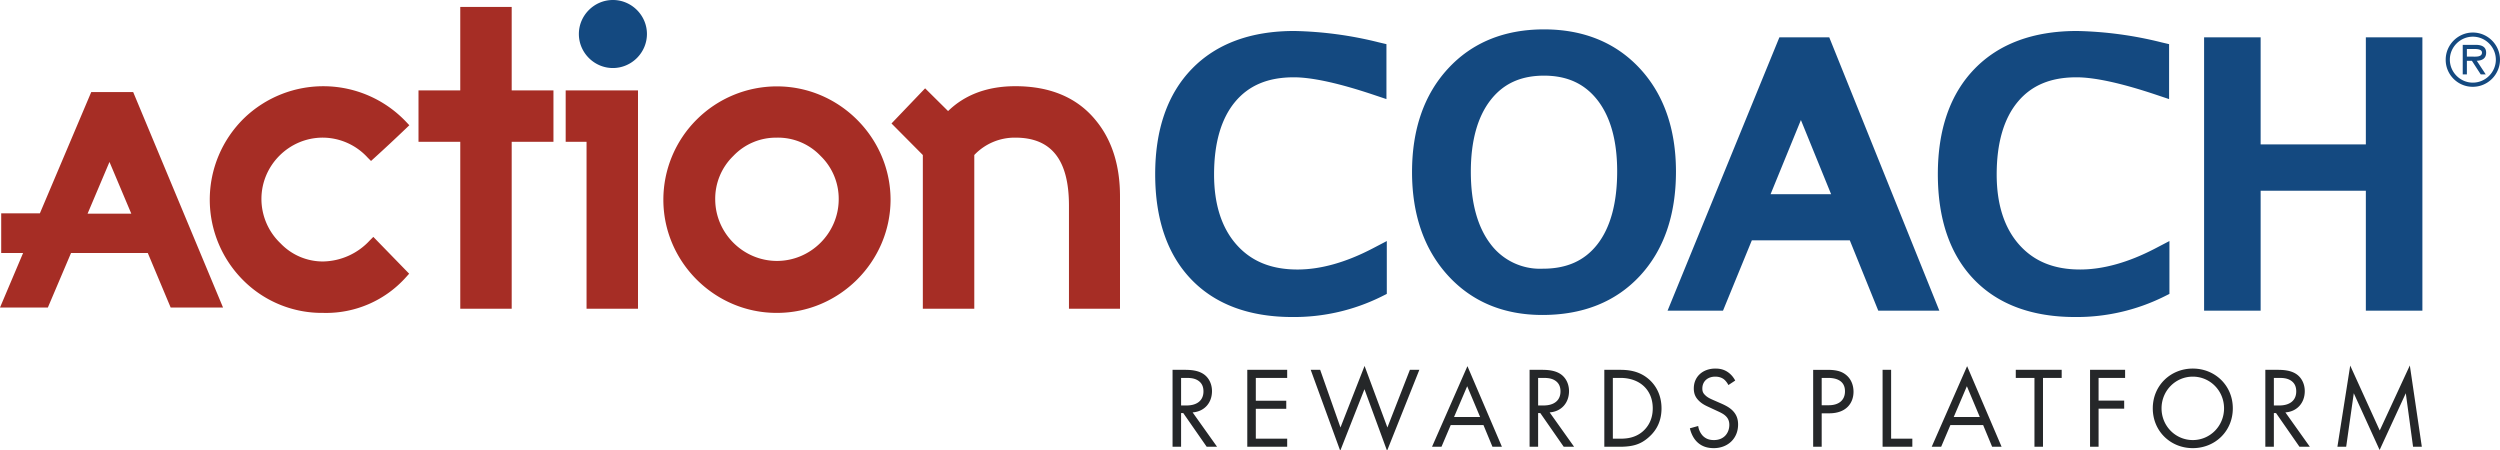
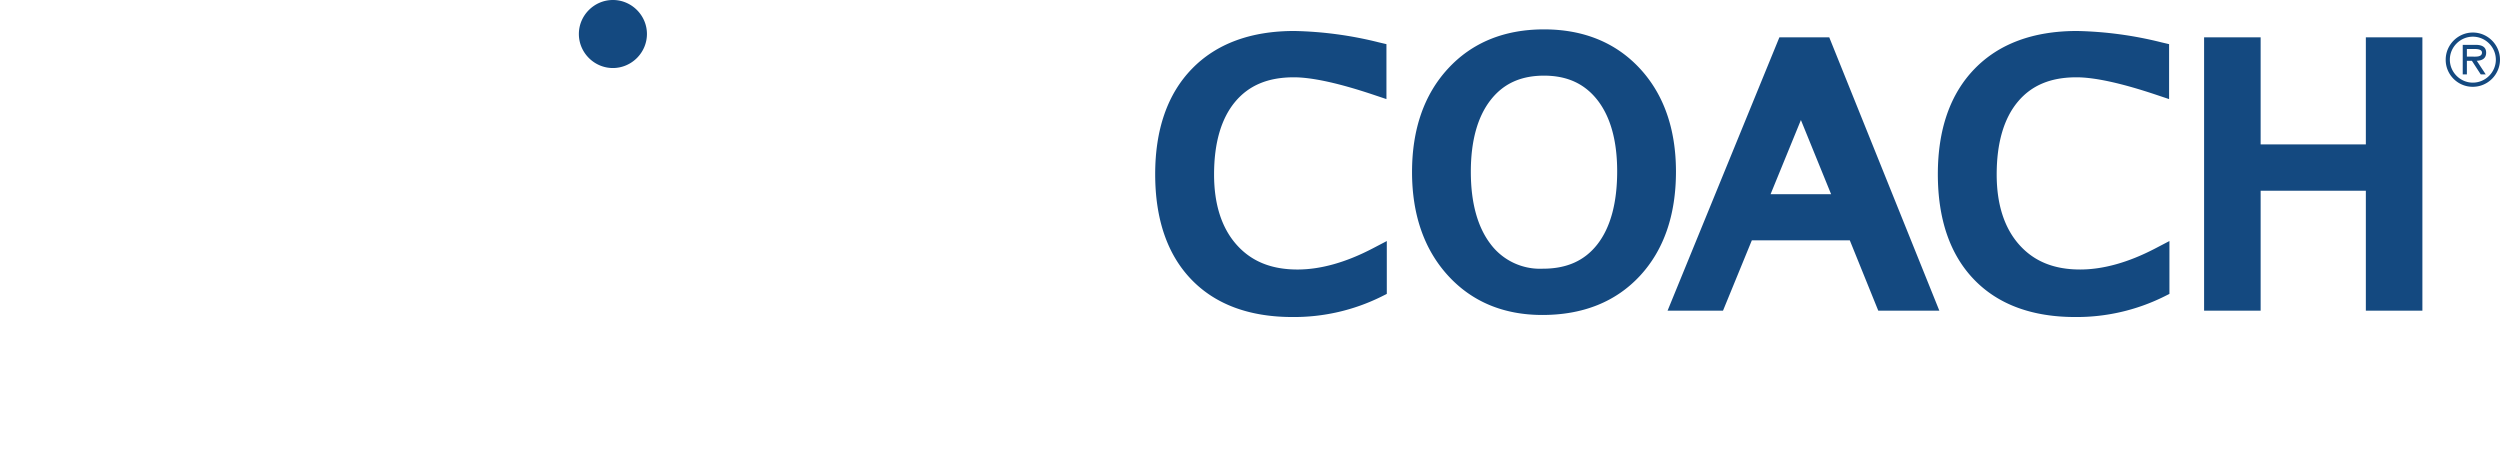
<svg xmlns="http://www.w3.org/2000/svg" fill-rule="evenodd" width="472" height="85" viewBox="0 0 472 85">
-   <path fill="#a62d25" d="M61.016 59.074a20.986 20.986 0 0 1-14.982-6.045 21.504 21.504 0 0 1-6.43-15.332 21.5 21.5 0 0 1 6.43-15.332 21.542 21.542 0 0 1 30.624.621l.624.661-.656.629c-2 1.912-3.992 3.772-5.931 5.53l-.646.585-.616-.616a11.56 11.56 0 0 0-8.413-3.789l-.088-.001c-6.349 0-11.573 5.222-11.573 11.567a11.57 11.57 0 0 0 3.589 8.374 11.044 11.044 0 0 0 8.07 3.44 12.292 12.292 0 0 0 8.81-3.987l.656-.656 6.764 6.951-.574.637a20.228 20.228 0 0 1-15.658 6.763Zm85.675-.001h-.075c-11.725 0-21.373-9.642-21.373-21.361a21.36 21.36 0 0 1 6.296-15.14 21.46 21.46 0 0 1 15.151-6.264c11.755 0 21.432 9.659 21.449 21.407-.035 11.734-9.709 21.368-21.449 21.359l.001-.001Zm-26.237-.786h-9.713V26.772H106.8v-9.706h13.654v41.221Zm-23.845 0h-9.71V26.772h-7.885v-9.706h7.884V1.309h9.71v15.757h7.884v9.706h-7.884l.001 31.515Zm114.847 0h-9.636v-19.47c0-8.634-3.31-12.83-10.118-12.83a10.508 10.508 0 0 0-7.756 3.277v29.023h-9.714V29.27l-5.917-5.96 6.346-6.635 4.336 4.297c3.2-3.117 7.47-4.697 12.705-4.697 6.616 0 11.734 2.182 15.213 6.485 3.011 3.663 4.541 8.471 4.541 14.284v21.243ZM42.11 58.062h-9.888l-4.32-10.299H13.413L9.035 58.062H0l4.36-10.294H.228v-7.487h7.3l9.7-22.903h7.914L42.11 58.062Zm104.581-32.07a11.09 11.09 0 0 0-8.238 3.45 11.26 11.26 0 0 0-3.419 8.277c.059 6.35 5.302 11.543 11.656 11.543 6.355 0 11.598-5.193 11.657-11.543a11.253 11.253 0 0 0-3.42-8.278 11.082 11.082 0 0 0-8.236-3.454v.005ZM16.535 40.338h8.254l-4.119-9.764-4.135 9.764Z" />
  <path fill="#144980" d="M244.018 59.853c-8.169 0-14.6-2.399-19.128-7.126-4.506-4.698-6.792-11.376-6.792-19.84 0-8.444 2.326-15.129 6.914-19.868 4.607-4.757 11.116-7.169 19.345-7.169 5.395.11 10.759.833 15.991 2.154l1.411.331v10.374l-2.411-.807c-6.557-2.199-11.633-3.308-15.09-3.308-4.844 0-8.462 1.511-11.062 4.622-2.642 3.165-3.981 7.786-3.981 13.733 0 5.622 1.429 10.081 4.248 13.253 2.8 3.151 6.565 4.682 11.5 4.682 4.36 0 9.133-1.337 14.186-3.975l2.678-1.399v9.979l-1.01.506a37.12 37.12 0 0 1-16.799 3.858Zm147.766 0c-8.17 0-14.607-2.399-19.13-7.126-4.505-4.698-6.79-11.378-6.79-19.84 0-8.447 2.327-15.131 6.916-19.869 4.6-4.757 11.111-7.168 19.339-7.168a71.337 71.337 0 0 1 15.994 2.155l1.411.331v10.373l-2.411-.807c-6.56-2.199-11.638-3.308-15.093-3.308-4.845 0-8.462 1.511-11.059 4.621-2.646 3.171-3.987 7.791-3.987 13.733 0 5.617 1.43 10.075 4.251 13.253 2.8 3.15 6.566 4.681 11.5 4.681 4.36 0 9.133-1.337 14.185-3.975l2.678-1.399v9.979l-1.01.506a37.128 37.128 0 0 1-16.794 3.86Zm-100.577-.387c-7.353 0-13.37-2.525-17.885-7.507-4.465-4.928-6.729-11.484-6.729-19.489 0-8.048 2.278-14.606 6.772-19.489 4.53-4.932 10.634-7.434 18.142-7.434 7.481 0 13.579 2.499 18.124 7.412 4.506 4.878 6.792 11.423 6.792 19.451 0 8.18-2.286 14.792-6.793 19.659-4.545 4.907-10.743 7.397-18.423 7.397Zm166.141-.811h-10.676V36.012h-19.863v22.645h-10.676V7.051h10.676v20.214h19.863V7.051h10.676v51.604Zm-91.2.001h-11.53l-5.378-13.285h-18.492l-5.445 13.285h-10.467L335.948 7.05h9.415l20.785 51.606Zm-74.641-44.373c-4.359 0-7.652 1.499-10.066 4.585-2.487 3.179-3.748 7.745-3.748 13.573 0 5.812 1.254 10.4 3.727 13.64a11.657 11.657 0 0 0 9.887 4.648c4.493 0 7.851-1.499 10.267-4.587 2.486-3.179 3.747-7.823 3.747-13.8 0-5.781-1.265-10.318-3.76-13.492-2.426-3.071-5.713-4.567-10.054-4.567Zm42.779 22.378h11.426l-5.7-13.999-5.726 13.999ZM461.748 11.29v-.025c0-2.81 2.313-5.122 5.125-5.122 2.811 0 5.125 2.312 5.125 5.122s-2.314 5.122-5.125 5.122h-.046c-2.786 0-5.079-2.291-5.079-5.076v-.021Zm9.466 0v-.026c0-2.38-1.96-4.339-4.341-4.339-2.381 0-4.341 1.959-4.341 4.339 0 2.38 1.96 4.338 4.341 4.338 2.371-.002 4.326-1.942 4.345-4.312h-.004Zm-1.908 2.757h-.942l-1.674-2.573h-.942v2.573h-.784v-5.58h2.432c1.007 0 1.987.275 1.987 1.477 0 1.099-.771 1.499-1.765 1.529l1.688 2.574Zm-353.589-1.202c-3.525 0-6.426-2.899-6.426-6.423 0-3.523 2.901-6.422 6.426-6.422 3.525 0 6.426 2.899 6.426 6.422-.004 3.522-2.902 6.419-6.426 6.423Zm350.974-2.156c.693 0 1.908.13 1.908-.757 0-.576-.758-.681-1.359-.681h-1.492v1.438h.943Z" />
-   <path fill="#252729" d="M221.378 69.824v14.523h1.611v-6.358h.414l4.42 6.358h1.959l-4.616-6.488c2.2-.153 3.658-1.786 3.658-4.007 0-1.545-.74-2.656-1.589-3.222-1.089-.74-2.548-.806-3.527-.806h-2.33Zm1.611 1.525h.98c.697 0 1.437.043 2.09.413.915.523 1.154 1.328 1.154 2.134 0 1.698-1.197 2.656-3.2 2.656h-1.024v-5.203ZM243.02 69.824h-7.533v14.523h7.533v-1.524h-5.922v-5.639h5.748V75.66h-5.748v-4.311h5.922v-1.525ZM247.462 69.824l5.573 15.285 4.573-11.627 4.267 11.627 6.096-15.285h-1.785l-4.246 10.887-4.311-11.627-4.55 11.627-3.832-10.887h-1.785ZM281.775 84.347h1.786l-6.51-15.219-6.685 15.219h1.786l1.742-4.093h6.183l1.698 4.093Zm-7.25-5.618 2.482-5.813 2.439 5.813h-4.921ZM288.786 69.824v14.523h1.611v-6.358h.414l4.42 6.358h1.959l-4.616-6.488c2.199-.153 3.658-1.786 3.658-4.007 0-1.545-.74-2.656-1.589-3.222-1.089-.74-2.548-.806-3.527-.806h-2.33Zm1.611 1.525h.98c.697 0 1.437.043 2.09.413.915.523 1.154 1.328 1.154 2.134 0 1.698-1.197 2.656-3.201 2.656h-1.023v-5.203ZM302.895 84.347h2.939c2.591 0 3.984-.544 5.312-1.677 1.046-.892 2.548-2.525 2.548-5.573 0-2.613-1.154-4.464-2.482-5.574-1.829-1.546-3.898-1.699-5.356-1.699h-2.961v14.523Zm1.611-12.998h1.415c3.68 0 6.118 2.264 6.118 5.748 0 2.068-.871 3.505-1.959 4.419-1.416 1.176-3.005 1.307-4.159 1.307h-1.415V71.349ZM327.607 71.849c-.327-.631-.828-1.219-1.416-1.611-.718-.479-1.437-.653-2.329-.653-2.352 0-4.072 1.502-4.072 3.745 0 1.089.37 1.763 1.002 2.373.653.632 1.371.936 1.937 1.198l1.307.609c.762.349 1.328.61 1.742 1.002.522.479.718 1.045.718 1.698 0 1.459-.936 2.874-2.917 2.874-.741 0-1.459-.174-2.091-.806a3.422 3.422 0 0 1-.87-1.85l-1.568.435c.196.871.631 1.873 1.35 2.569 1.001.98 2.199 1.176 3.157 1.176 2.613 0 4.594-1.785 4.594-4.463 0-1.045-.305-1.895-1.045-2.635-.61-.609-1.394-1.001-2.243-1.371l-1.393-.61c-.545-.24-1.089-.479-1.524-.915-.392-.37-.545-.696-.545-1.262 0-1.35 1.002-2.243 2.439-2.243.827 0 1.35.283 1.633.501.326.261.653.697.849 1.088l1.285-.849ZM342.325 69.824v14.523h1.611v-6.314h1.415c3.31 0 4.594-2.025 4.594-4.072 0-.914-.261-2.199-1.328-3.113-.98-.849-2.199-1.024-3.658-1.024h-2.634Zm1.611 1.525h1.197c1.046 0 3.201.217 3.201 2.525 0 1.677-1.154 2.635-3.07 2.635h-1.328v-5.16ZM355.432 69.824v14.523h5.617v-1.524h-4.006V69.824h-1.611ZM376.116 84.347h1.785l-6.51-15.219-6.684 15.219h1.785l1.742-4.093h6.184l1.698 4.093Zm-7.25-5.618 2.482-5.813 2.438 5.813h-4.92ZM389.245 71.349v-1.525h-8.666v1.525h3.527v12.998h1.612V71.349h3.527ZM401.22 69.824h-6.619v14.523h1.611v-7.185h4.834v-1.524h-4.834v-4.289h5.008v-1.525ZM414 84.608c4.202 0 7.555-3.2 7.555-7.511 0-4.333-3.374-7.512-7.555-7.512-4.18 0-7.555 3.179-7.555 7.512 0 4.311 3.353 7.511 7.555 7.511Zm0-13.499c3.266 0 5.901 2.656 5.901 5.988 0 3.331-2.635 5.987-5.901 5.987s-5.9-2.656-5.9-5.987c0-3.332 2.634-5.988 5.9-5.988ZM427.695 69.824v14.523h1.611v-6.358h.414l4.42 6.358h1.959l-4.615-6.488c2.199-.153 3.657-1.786 3.657-4.007 0-1.545-.74-2.656-1.589-3.222-1.089-.74-2.547-.806-3.527-.806h-2.33Zm1.611 1.525h.98c.697 0 1.437.043 2.09.413.915.523 1.154 1.328 1.154 2.134 0 1.698-1.197 2.656-3.2 2.656h-1.024v-5.203ZM442.958 84.347l1.437-10.103 4.877 10.712 4.942-10.712 1.372 10.103h1.655l-2.265-15.35-5.682 12.28-5.574-12.258-2.417 15.328h1.655Z" />
</svg>